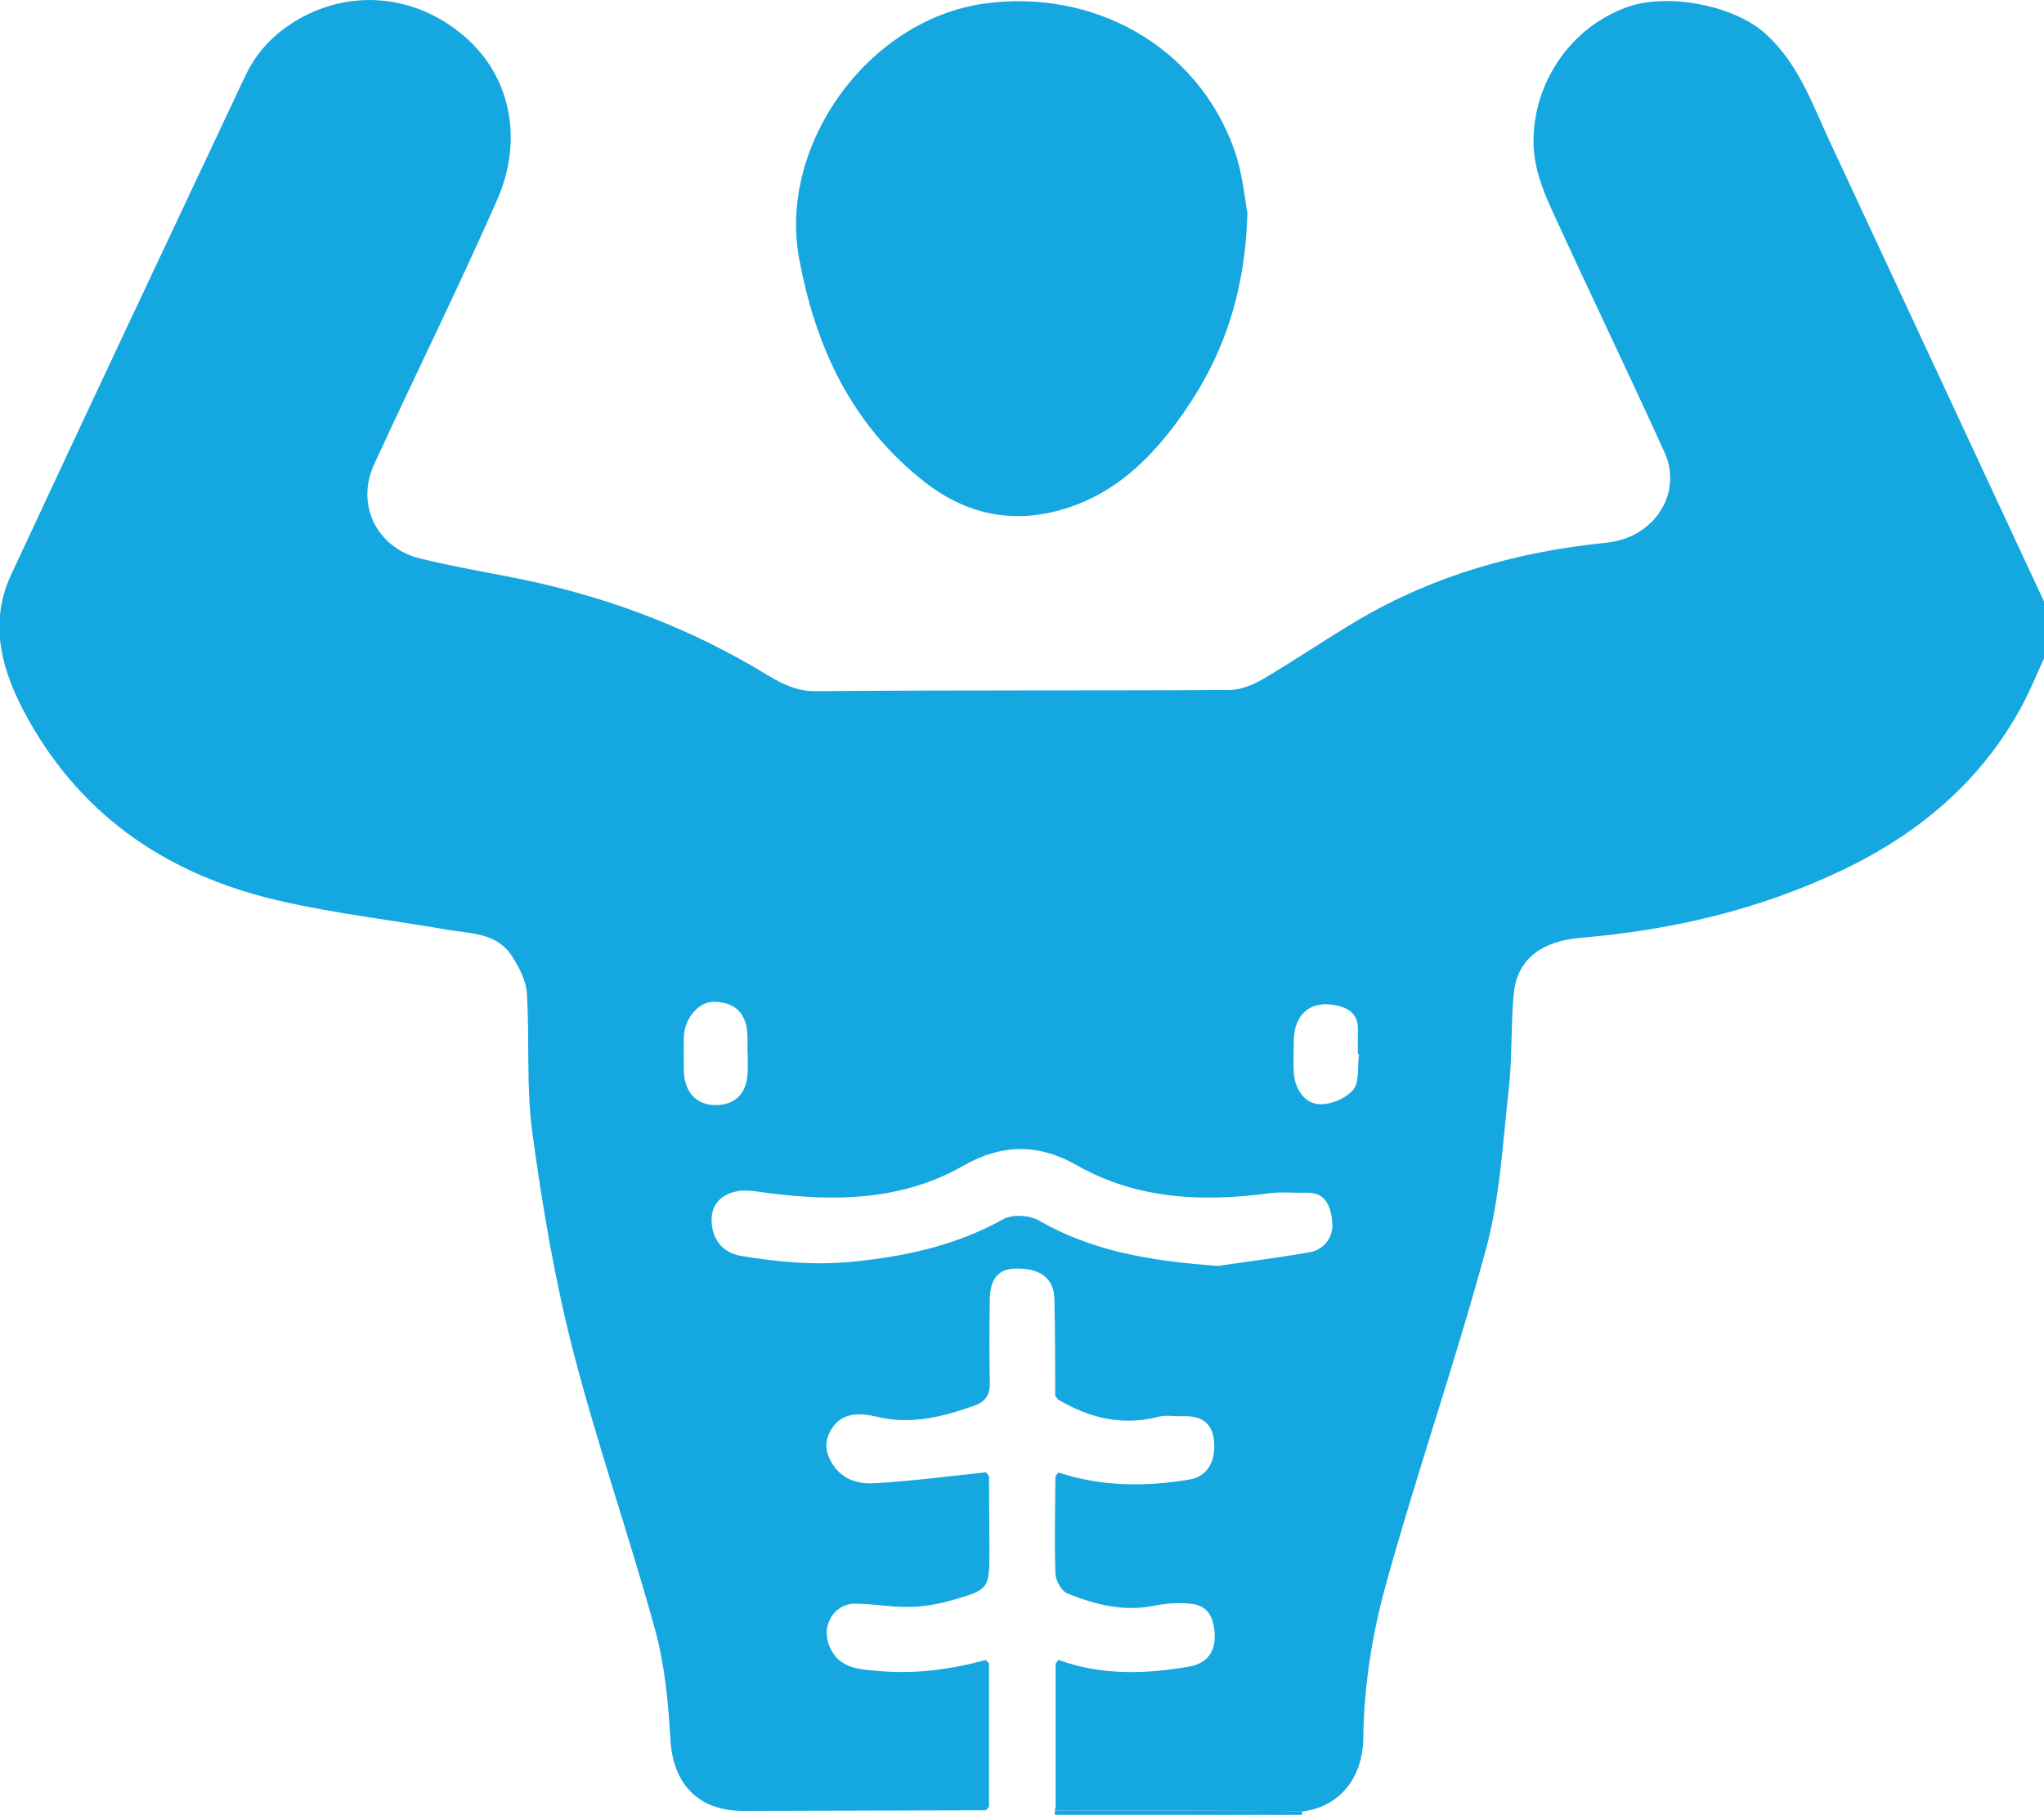
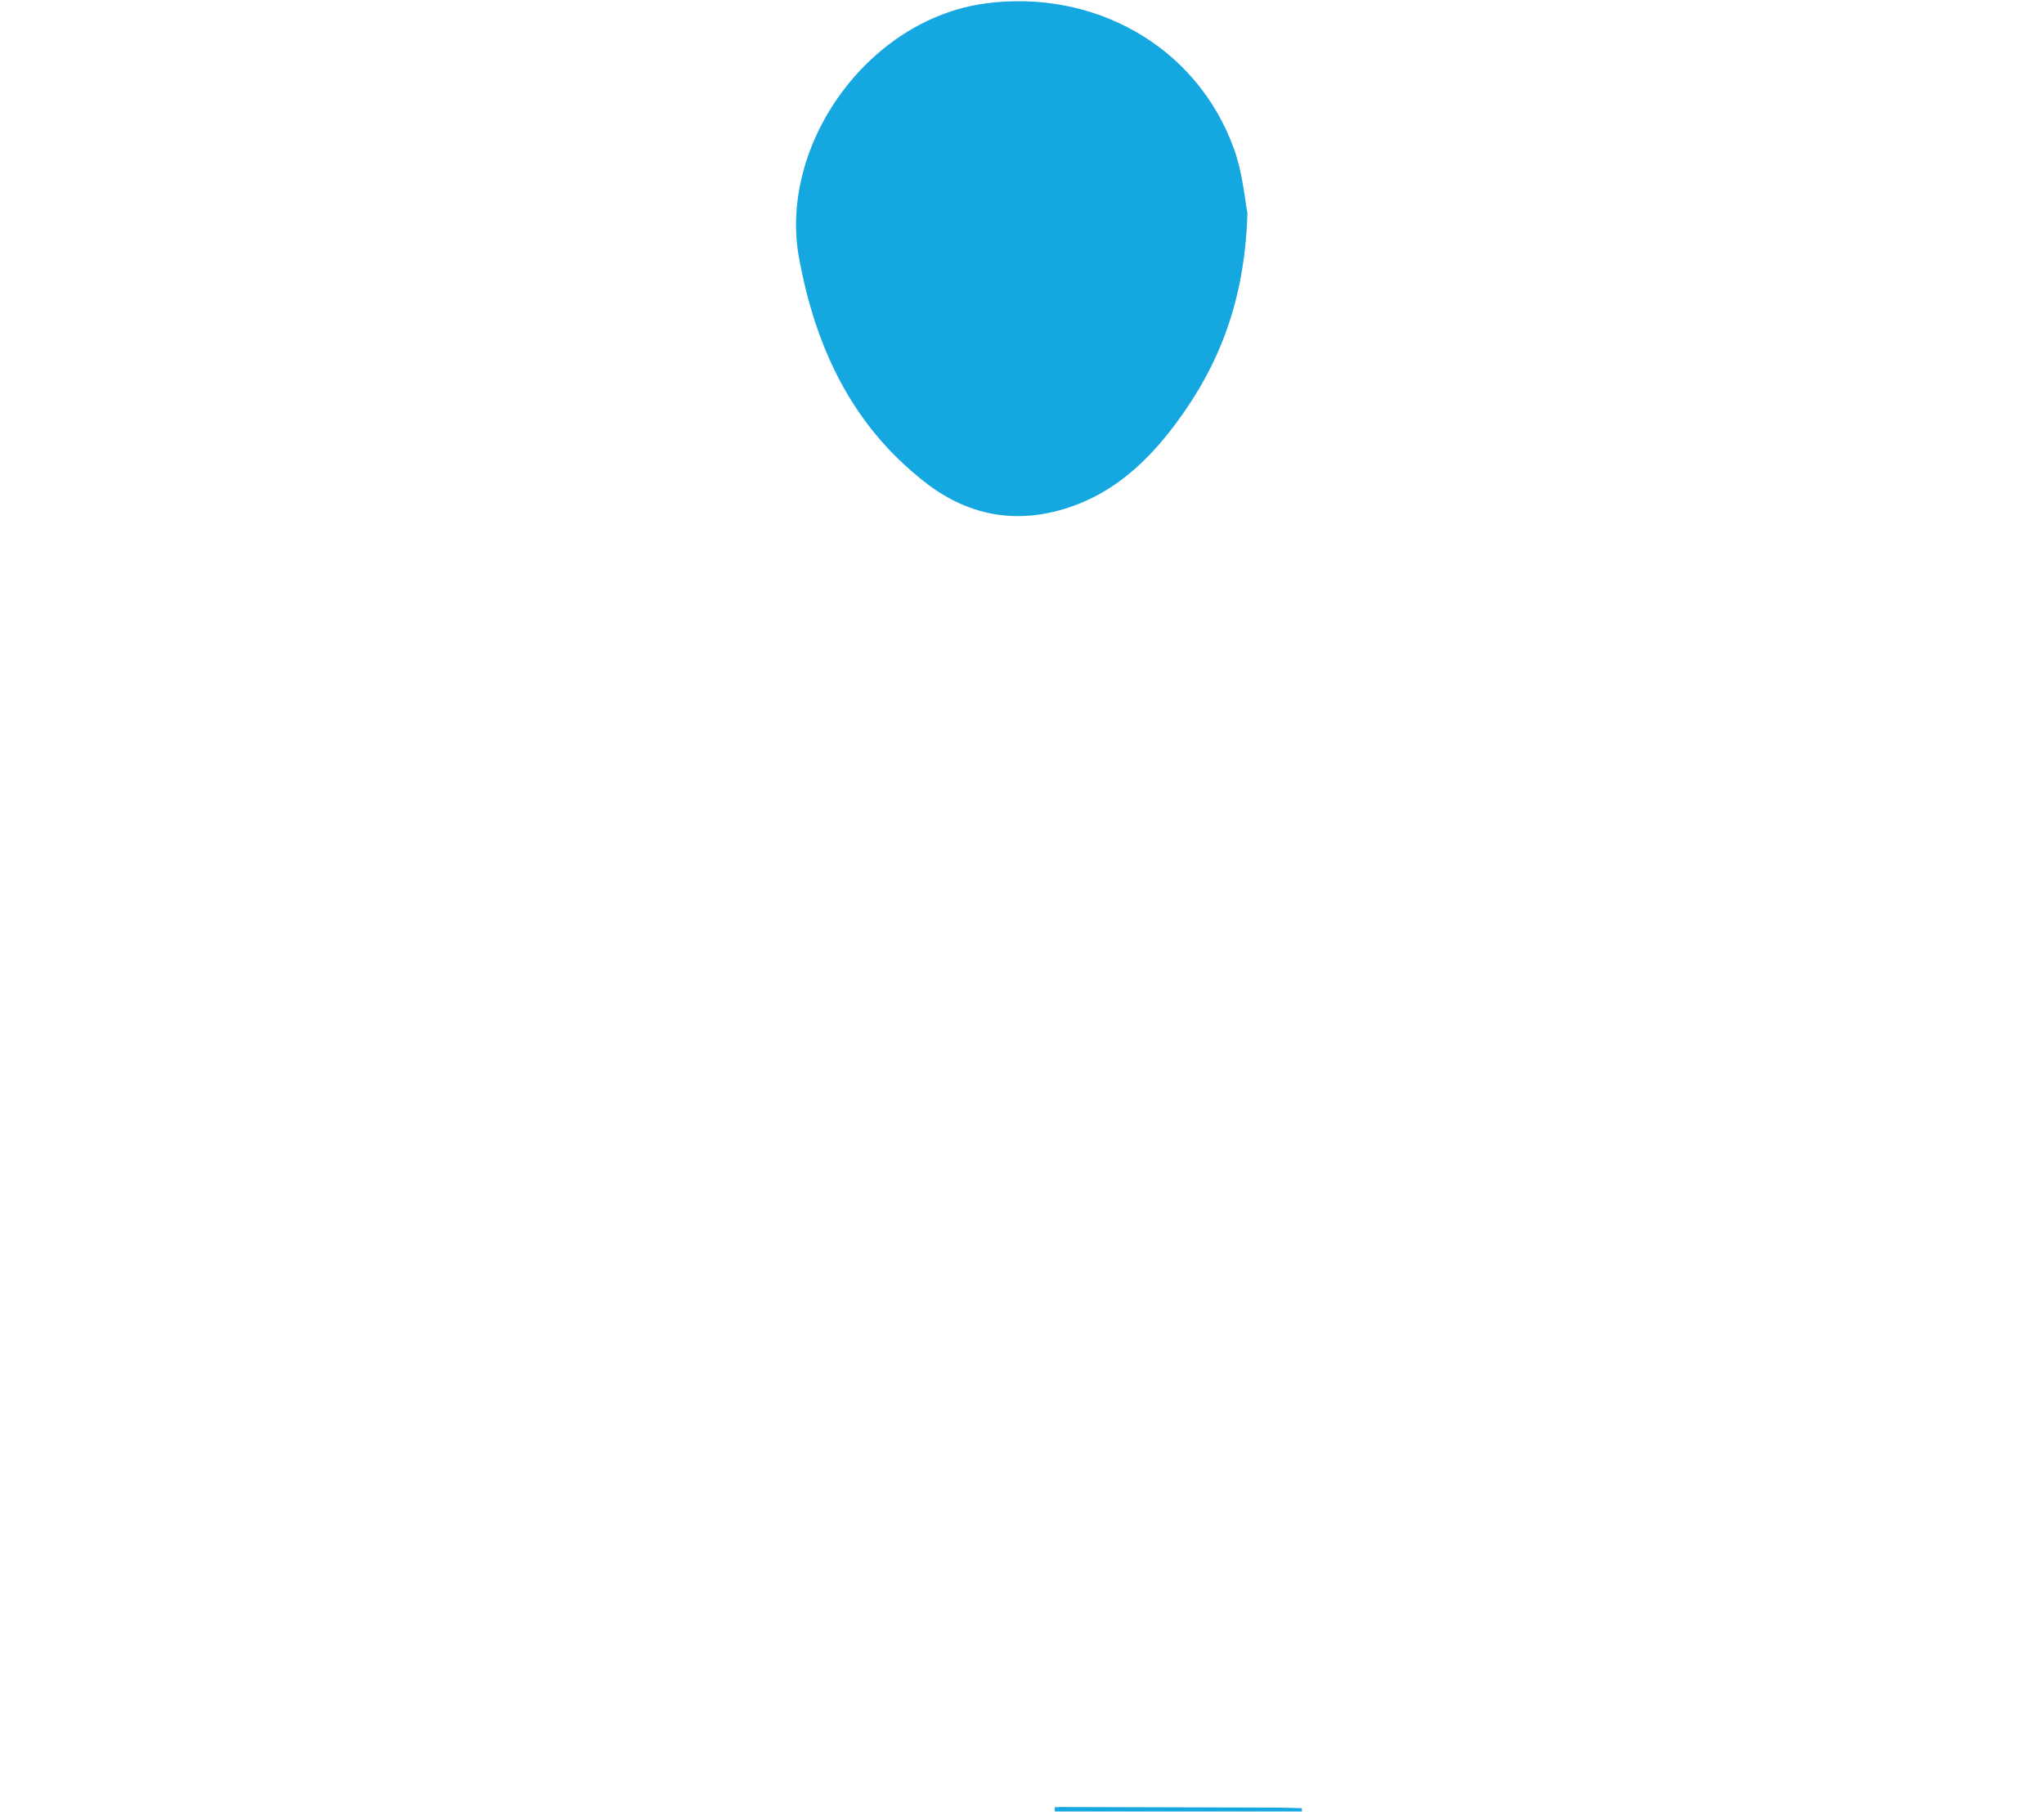
<svg xmlns="http://www.w3.org/2000/svg" id="Layer_1" data-name="Layer 1" viewBox="0 0 99.12 88.02">
  <defs>
    <style>
      .cls-1 {
        fill: #15a7e0;
      }
    </style>
  </defs>
-   <path class="cls-1" d="m99.12,29.22v2.71c-.35.76-.66,1.53-1.05,2.26-1.98,3.7-5.05,6.26-8.78,8.03-3.99,1.9-8.24,2.89-12.65,3.26-1.8.15-3.06.98-3.23,2.68-.15,1.52-.07,3.07-.24,4.59-.29,2.59-.42,5.25-1.09,7.75-1.49,5.52-3.38,10.93-4.9,16.44-.65,2.37-1.04,4.88-1.07,7.34-.02,2.04-1.26,3.38-2.98,3.57-.41-.01-.83-.03-1.24-.03-3.52-.01-7.03-.02-10.55-.03-.05-.06-.1-.11-.15-.17,0-2.32,0-4.63,0-6.95.05-.06.1-.11.15-.17,2.08.76,4.21.69,6.34.32.79-.14,1.3-.67,1.22-1.65-.06-.78-.35-1.3-1.11-1.39-.59-.07-1.22-.03-1.81.09-1.49.3-2.88-.05-4.23-.6-.28-.12-.56-.63-.57-.96-.05-1.57-.01-3.15,0-4.72.05-.06.1-.12.15-.18,2.09.69,4.22.7,6.36.34.85-.14,1.28-.88,1.18-1.88-.09-.9-.65-1.22-1.5-1.19-.39.02-.79-.07-1.16.02-1.76.46-3.36.08-4.89-.82-.05-.06-.1-.12-.15-.18,0-1.57,0-3.15-.04-4.72-.03-1-.7-1.49-1.9-1.46-.8.02-1.21.48-1.23,1.45-.02,1.35-.03,2.7,0,4.05.02.61-.21.96-.76,1.15-1.52.54-3.04.93-4.7.54-.75-.17-1.68-.29-2.23.61-.38.63-.27,1.2.12,1.77.5.72,1.29.89,2.04.84,1.78-.11,3.56-.34,5.34-.53.05.06.1.12.15.18,0,1.19.02,2.38.02,3.57,0,1.91,0,1.94-1.88,2.47-.66.19-1.36.3-2.04.31-.85.01-1.71-.15-2.56-.16-1.03-.02-1.67,1.02-1.31,1.98.44,1.2,1.49,1.2,2.47,1.29,1.74.15,3.46-.08,5.15-.54.05.06.1.11.15.17,0,2.32,0,4.63,0,6.95-.05.06-.1.11-.15.17-3.93.01-7.86.02-11.79.03-2.16,0-3.39-1.32-3.51-3.46-.1-1.78-.27-3.6-.74-5.32-1.25-4.54-2.81-9-3.99-13.57-.88-3.44-1.48-6.97-1.96-10.5-.31-2.24-.13-4.54-.27-6.81-.04-.61-.37-1.24-.71-1.77-.73-1.17-2.04-1.11-3.2-1.31-2.69-.47-5.41-.78-8.06-1.39-5.28-1.21-9.5-3.96-12.21-8.8-1.25-2.24-1.96-4.57-.84-7C4.29,19.81,8.09,11.76,11.88,3.71c.56-1.19,1.42-2.1,2.6-2.78,2.67-1.53,5.91-1.16,8.27,1.04,2.07,1.94,2.59,4.93,1.36,7.72-1.9,4.31-3.99,8.53-5.96,12.81-.93,2.02.16,4.07,2.21,4.58,1.58.39,3.18.66,4.78.98,4,.81,7.79,2.19,11.34,4.24.96.55,1.84,1.24,3.1,1.22,6.67-.06,13.34-.02,20.02-.06.55,0,1.16-.24,1.65-.53,1.56-.92,3.05-1.94,4.61-2.86,3.71-2.19,7.77-3.32,12.03-3.75,2.38-.24,3.71-2.44,2.83-4.38-1.77-3.9-3.64-7.76-5.42-11.66-.4-.87-.78-1.8-.89-2.73-.35-2.92,1.4-6.1,4.51-7.21,1.97-.7,5.18-.08,6.7,1.3,1.59,1.44,2.25,3.38,3.11,5.22,3.47,7.45,6.94,14.9,10.41,22.35Zm-40.05,32.17c1.2-.18,2.82-.38,4.43-.66.74-.13,1.17-.78,1.11-1.43-.06-.66-.24-1.5-1.27-1.46-.58.02-1.16-.05-1.73.02-3.28.44-6.46.32-9.43-1.37-1.81-1.03-3.6-1.02-5.42.02-3,1.72-6.25,1.77-9.56,1.34-.51-.07-1.07-.18-1.55-.06-.72.17-1.19.66-1.14,1.49.06.93.61,1.49,1.45,1.63,1.8.3,3.59.46,5.45.27,2.56-.26,4.97-.79,7.23-2.05.44-.25,1.27-.21,1.72.05,2.57,1.48,5.36,1.97,8.69,2.21Zm-22.82-10.29c0-.26,0-.51,0-.77,0-1.13-.54-1.72-1.61-1.75-.75-.02-1.46.8-1.48,1.74-.01.51,0,1.03,0,1.54,0,1.07.6,1.74,1.54,1.73,1,0,1.56-.62,1.56-1.71,0-.26,0-.51,0-.77Zm29.67.02s-.04,0-.07,0c0-.39-.01-.77,0-1.16.03-.7-.36-1.05-.99-1.19-1.27-.3-2.11.38-2.12,1.71,0,.51-.03,1.03,0,1.54.05.75.48,1.44,1.15,1.52.56.07,1.36-.25,1.72-.68.33-.38.21-1.14.29-1.73Z" />
-   <path class="cls-1" d="m63.14,87.85c0,.05,0,.11,0,.16h-11.99c0-.07,0-.15.01-.22,0,0,.09.02.09.02,0,0,.09-.02.09-.02,3.52.01,7.03.02,10.55.03.42,0,.83.02,1.24.03Z" />
+   <path class="cls-1" d="m63.14,87.85h-11.99c0-.07,0-.15.01-.22,0,0,.09.02.09.02,0,0,.09-.02.09-.02,3.52.01,7.03.02,10.55.03.42,0,.83.02,1.24.03Z" />
  <path class="cls-1" d="m51.35,67.88c-.05-.06-.1-.12-.15-.18.05.06.1.12.15.18Z" />
-   <path class="cls-1" d="m47.85,71.41c.05.06.1.12.15.18-.05-.06-.1-.12-.15-.18Z" />
-   <path class="cls-1" d="m51.19,71.58c.05-.06.1-.12.15-.18-.05.06-.1.12-.15.18Z" />
-   <path class="cls-1" d="m47.85,80.5c.05.06.1.11.15.17-.05-.06-.1-.11-.15-.17Z" />
-   <path class="cls-1" d="m51.2,80.67c.05-.06.1-.11.15-.17-.05.06-.1.11-.15.17Z" />
  <path class="cls-1" d="m48,87.62c-.05.06-.1.11-.15.17.05-.06.1-.11.15-.17Z" />
  <path class="cls-1" d="m51.35,87.79l-.09.02s-.09-.02-.09-.02c-.02-.06,0-.12.04-.17.05.06.1.11.15.17Z" />
  <path class="cls-1" d="m60.49,10.38c-.13,4.2-1.37,7.34-3.47,10.16-1.36,1.82-2.98,3.35-5.22,4.08-2.57.84-4.91.37-6.99-1.27-3.51-2.76-5.26-6.49-6.06-10.83-1.01-5.47,3.32-11.57,9.01-12.35,5.2-.71,10.25,1.99,12.08,7.05.43,1.2.53,2.51.66,3.16Z" />
</svg>